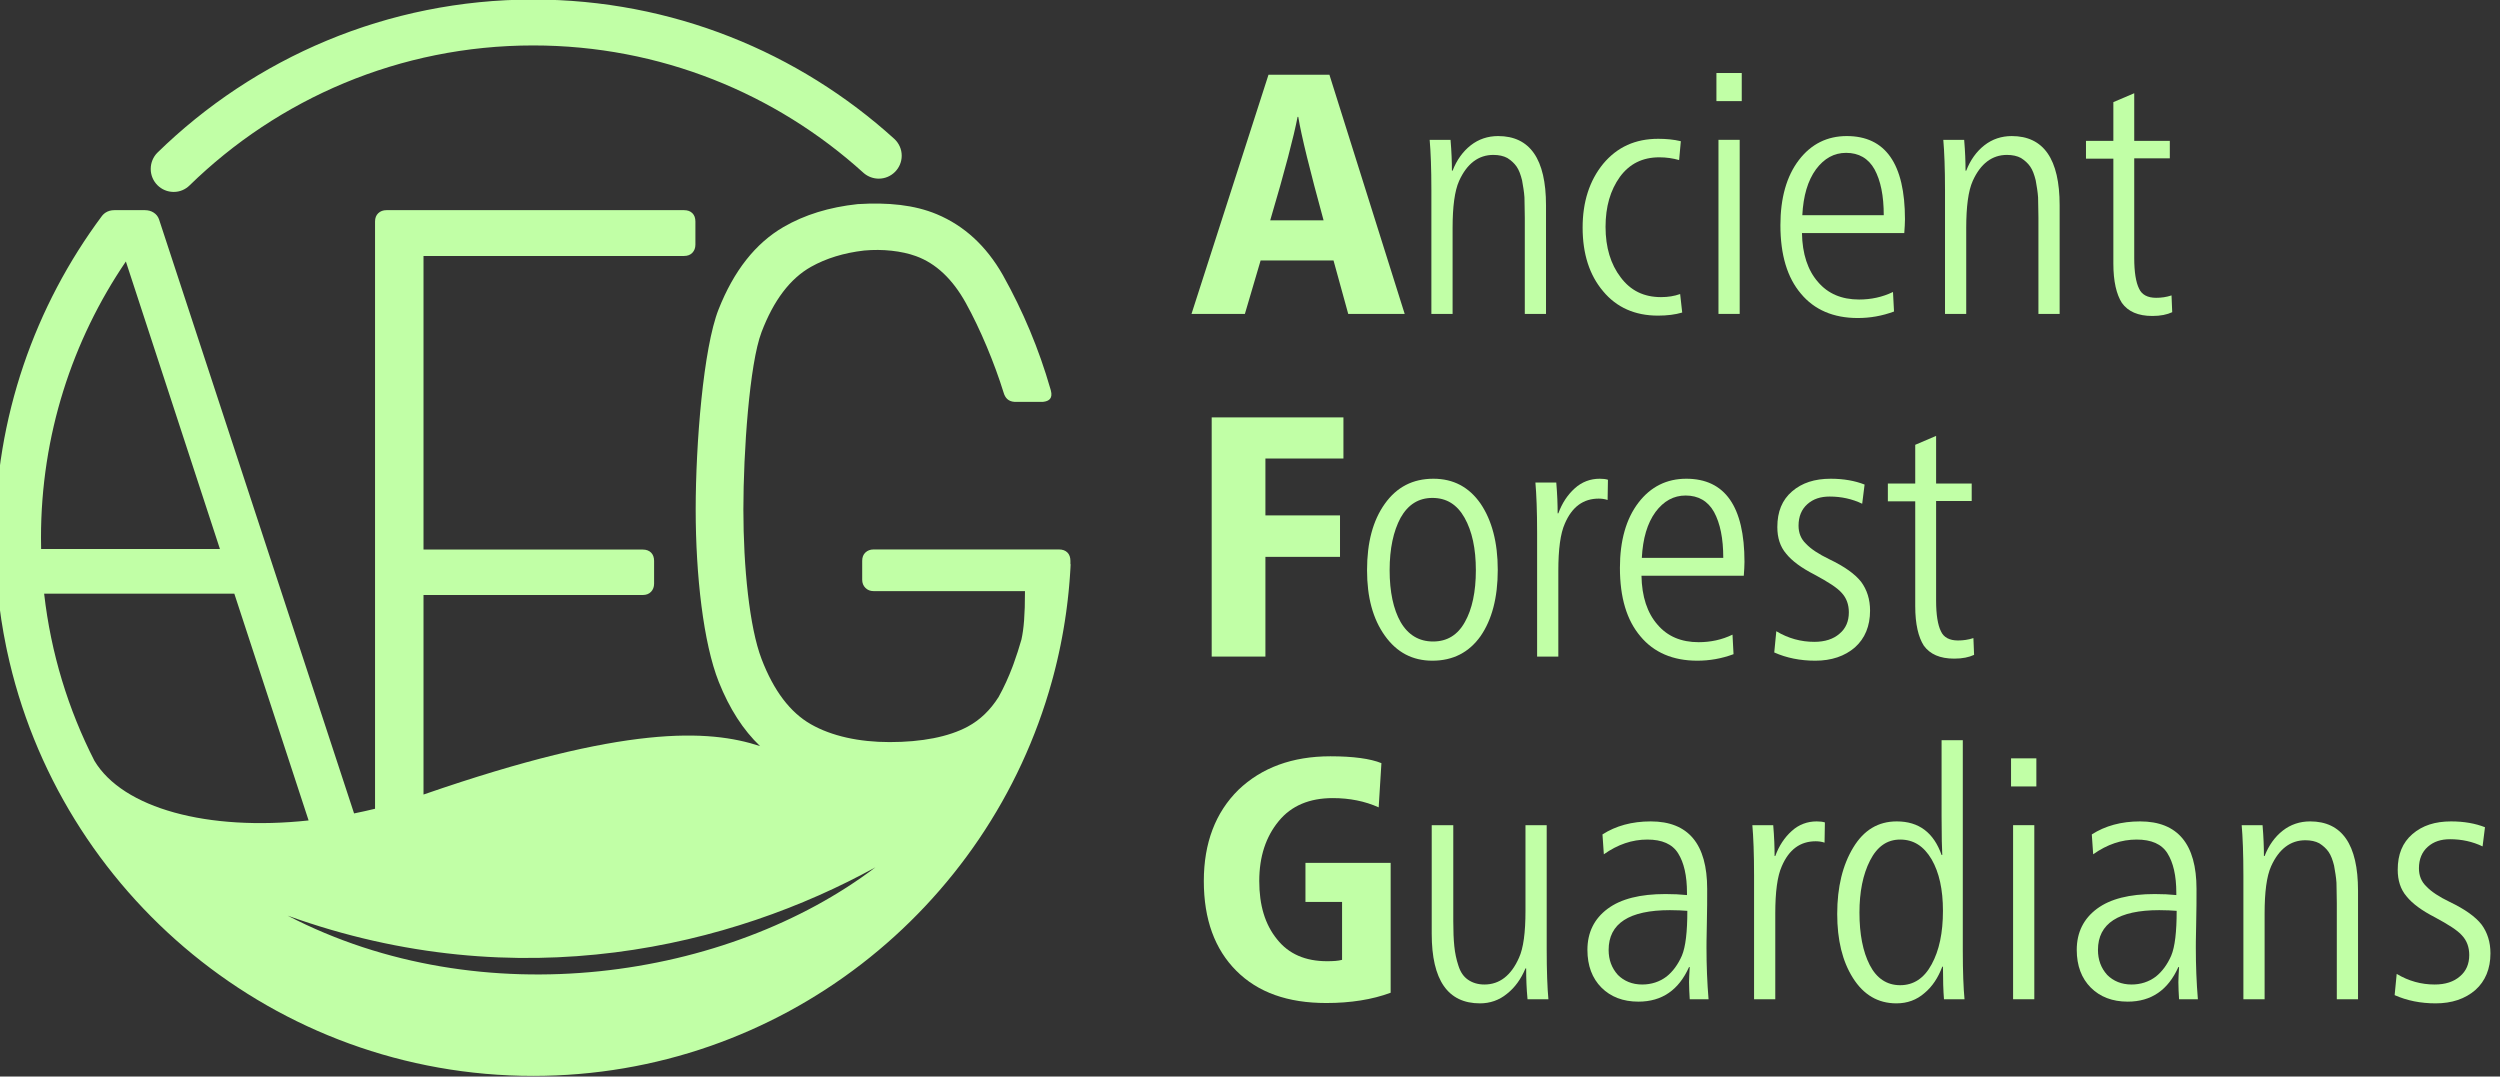
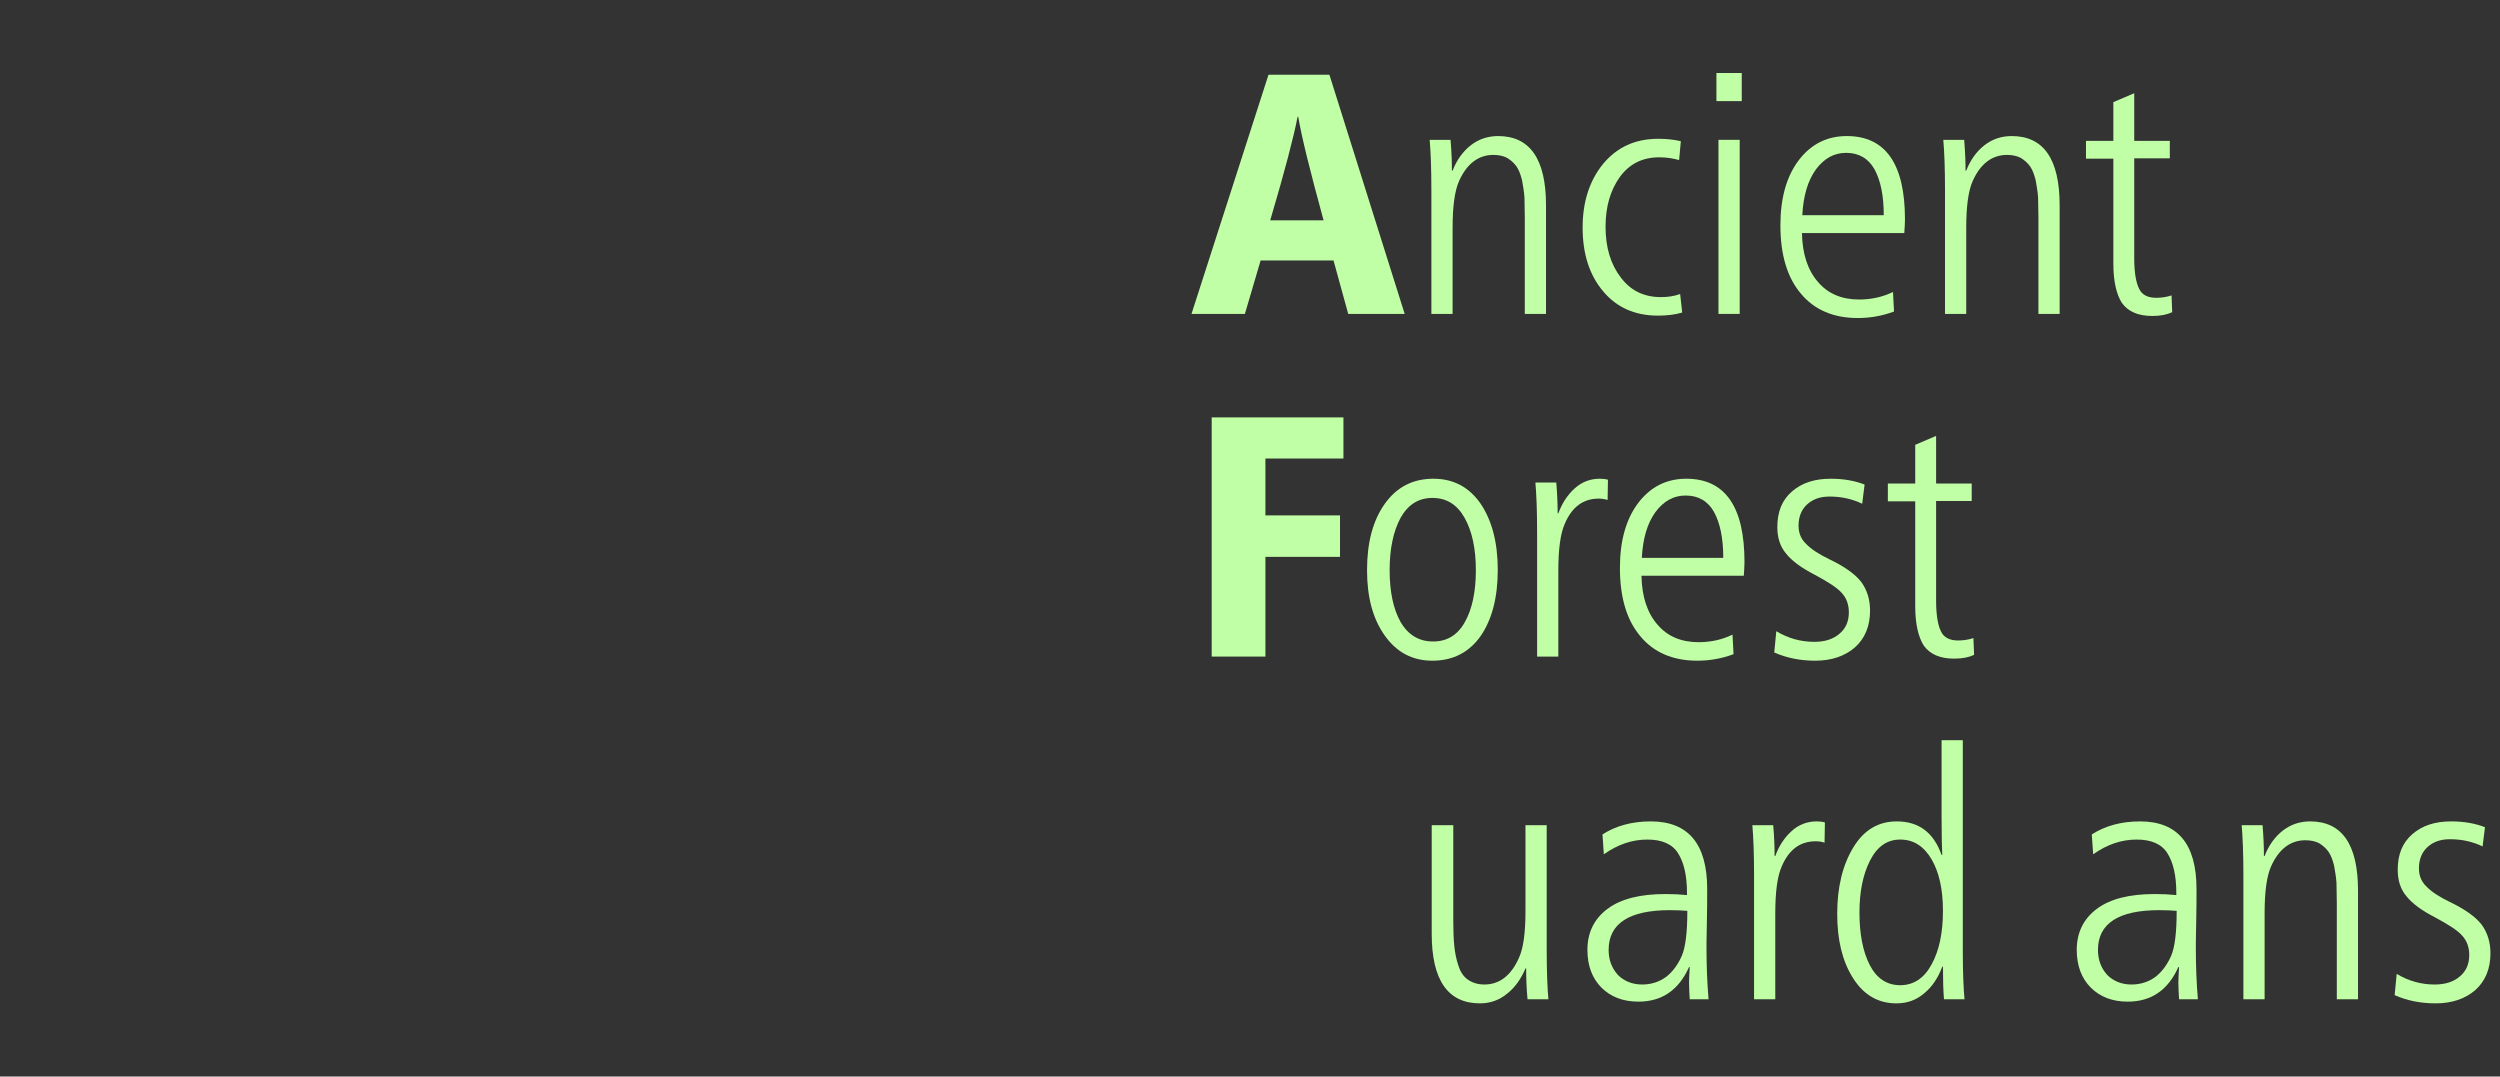
<svg xmlns="http://www.w3.org/2000/svg" width="100%" height="100%" viewBox="0 0 1189 512" version="1.1" xml:space="preserve" style="fill-rule:evenodd;clip-rule:evenodd;stroke-linejoin:round;stroke-miterlimit:2;">
  <rect x="0" y="0" width="1189" height="512" fill="#333333" stroke="none" />
  <g transform="matrix(1,0,0,1,-5760.24,-2138.7)">
    <g transform="matrix(1.071,0,0,1,-485.716,0)">
      <g transform="matrix(0.885,0,0,0.948,3161.73,699.102)">
-         <path d="M3398.53,1892.88C3390.06,1884.84 3383.15,1874.1 3377.79,1860.66C3370.07,1841.28 3366.21,1807.13 3366.21,1774.21C3366.21,1741.29 3370.04,1693.14 3377.7,1673.76C3385.36,1654.39 3396.22,1640.62 3410.27,1632.45C3420.81,1626.33 3433.2,1622.5 3447.44,1620.97C3462.77,1620.02 3476.01,1621.36 3487.18,1626.03C3500.93,1631.78 3511.98,1641.89 3520.33,1656.54C3520.36,1656.59 3520.39,1656.64 3520.42,1656.7C3530.42,1674.56 3538.45,1693.66 3544.21,1713.71L3544.43,1714.47C3545.45,1718.41 3543.59,1719.84 3540.49,1720.17L3526.16,1720.17C3523.05,1719.98 3521.46,1718.14 3520.7,1715.48C3520.7,1715.48 3520.7,1715.48 3520.7,1715.48C3516.11,1700.66 3508.97,1683.56 3501.73,1670.52C3495.13,1658.63 3486.79,1650.7 3476.75,1647.06C3469.51,1644.43 3459.99,1643.4 3450.73,1644.25C3440.58,1645.43 3431.72,1648.15 3424.14,1652.39C3413.63,1658.28 3405.34,1669.2 3399.26,1685.16C3393.18,1701.11 3390.14,1745.47 3390.14,1774.21C3390.14,1802.95 3393.18,1833.27 3399.26,1849.16C3405.34,1865.06 3413.6,1875.98 3424.05,1881.93C3434.49,1887.88 3448.31,1890.86 3463.51,1890.86C3479.59,1890.86 3493.14,1888.26 3502.76,1883.07C3508.9,1879.76 3514.04,1874.82 3518.2,1868.24C3520.96,1863.28 3523.25,1858.17 3525.17,1853.1C3525.34,1852.63 3525.51,1852.17 3525.68,1851.72L3525.69,1851.7C3527.21,1847.53 3528.53,1843.39 3529.67,1839.39C3530.85,1834.01 3531.44,1827.24 3531.44,1815.12L3455.46,1815.12C3453.82,1815.12 3452.46,1814.58 3451.38,1813.5C3450.3,1812.42 3449.76,1811.06 3449.76,1809.42L3449.76,1799.92C3449.76,1798.15 3450.3,1796.75 3451.38,1795.74C3452.46,1794.73 3453.82,1794.22 3455.46,1794.22L3548.54,1794.22C3550.31,1794.22 3551.7,1794.73 3552.72,1795.74C3553.73,1796.75 3554.24,1798.15 3554.24,1799.92L3554.24,1801.63L3554.35,1801.63C3554.32,1802.37 3554.28,1803.11 3554.24,1803.84L3554.24,1803.84L3554.23,1803.98C3554.21,1804.32 3554.19,1804.66 3554.17,1804.99L3554.16,1805.06L3554.15,1805.28L3554.12,1805.81L3554.1,1806.06L3554.09,1806.27L3554.07,1806.46L3554.06,1806.64L3554.02,1807.28L3554,1807.48L3553.99,1807.72L3553.95,1808.3L3553.93,1808.48L3553.92,1808.69L3553.9,1808.93L3553.88,1809.13L3553.85,1809.59L3553.82,1809.9L3553.81,1810.13L3553.75,1810.8L3553.74,1810.91L3553.72,1811.11L3553.7,1811.4L3553.68,1811.62L3553.65,1811.97L3553.62,1812.32L3553.61,1812.45C3553.58,1812.75 3553.56,1813.05 3553.53,1813.34L3553.51,1813.52L3553.48,1813.86L3553.46,1814.11L3553.43,1814.37L3553.4,1814.72L3553.38,1814.9C3553.35,1815.19 3553.32,1815.48 3553.3,1815.76L3553.28,1815.93L3553.24,1816.32L3553.21,1816.58L3553.19,1816.78L3553.15,1817.13L3553.13,1817.35L3553.12,1817.41L3553.08,1817.81L3553.02,1818.32L3552.97,1818.78L3552.94,1819.05L3552.93,1819.19L3552.89,1819.52L3552.86,1819.8L3552.85,1819.88L3552.81,1820.17L3552.75,1820.72L3552.68,1821.25L3552.65,1821.52L3552.64,1821.6L3552.6,1821.91L3552.56,1822.24L3552.55,1822.34L3552.52,1822.57L3552.45,1823.1L3552.37,1823.75L3552.34,1823.97L3552.33,1824.02L3552.3,1824.29L3552.24,1824.67L3552.23,1824.79L3552.2,1824.98L3552.14,1825.48L3552.01,1826.4L3551.97,1826.67L3551.91,1827.1L3551.89,1827.24L3551.86,1827.39C3551.76,1828.1 3551.66,1828.81 3551.55,1829.52L3551.52,1829.68L3551.5,1829.8L3551.44,1830.22L3551.4,1830.49L3551.25,1831.4L3551.16,1831.94L3551.14,1832.11L3551.12,1832.2L3551.06,1832.58L3551.01,1832.88L3551,1832.92L3550.98,1833.07L3550.86,1833.76L3550.76,1834.36L3550.73,1834.54L3550.72,1834.6L3550.66,1834.93L3550.6,1835.28L3550.59,1835.34L3550.56,1835.52L3550.45,1836.11L3550.33,1836.79L3550.3,1836.96L3550.29,1836.99L3550.24,1837.28L3550.17,1837.65L3550.15,1837.76L3550.12,1837.94L3550.02,1838.45L3549.87,1839.26L3549.85,1839.37L3549.85,1839.38L3549.8,1839.62L3549.72,1840.02L3549.69,1840.17L3549.66,1840.35C3549.53,1841.02 3549.39,1841.7 3549.26,1842.37L3549.22,1842.57L3549.18,1842.74L3549.1,1843.11L3549.06,1843.34L3549.05,1843.37L3548.98,1843.7L3548.86,1844.28L3548.77,1844.7L3548.72,1844.96L3548.68,1845.12L3548.61,1845.43L3548.56,1845.68L3548.54,1845.76L3548.46,1846.16L3548.36,1846.59L3548.27,1846.99L3548.19,1847.35L3548.16,1847.49L3548.1,1847.75L3548.05,1848L3548.01,1848.14L3547.92,1848.55L3547.84,1848.9L3547.77,1849.21L3547.65,1849.73L3547.62,1849.85L3547.58,1850.06L3547.52,1850.3L3547.47,1850.52L3547.37,1850.92L3547.3,1851.2L3547.28,1851.29C3547.21,1851.6 3547.13,1851.91 3547.06,1852.21L3547.03,1852.35L3546.97,1852.58L3546.9,1852.88L3546.8,1853.28L3546.74,1853.5L3546.72,1853.59C3546.64,1853.91 3546.56,1854.23 3546.48,1854.56L3546.46,1854.64L3546.41,1854.83L3546.31,1855.24L3546.21,1855.63L3546.16,1855.79L3546.14,1855.88C3546.06,1856.21 3545.97,1856.55 3545.88,1856.89L3545.87,1856.93L3545.85,1857.02L3545.69,1857.59L3545.6,1857.96L3545.57,1858.07L3545.55,1858.14C3545.36,1858.85 3545.16,1859.57 3544.96,1860.29L3544.95,1860.34L3544.94,1860.38C3513.39,1974.46 3408.75,2058.33 3284.67,2058.33C3155.09,2058.33 3046.7,1966.84 3020.64,1845.01L3020.5,1844.34L3020.49,1844.29L3020.48,1844.25L3020.42,1843.95L3020.35,1843.62L3020.34,1843.57L3020.33,1843.5L3020.24,1843.11L3020.2,1842.9L3020.2,1842.9C3016.58,1825.27 3014.67,1807.02 3014.67,1788.33C3014.67,1727.95 3034.76,1671.88 3068.3,1626.89C3068.3,1626.89 3069.06,1625.89 3070.1,1625.23C3071.37,1624.42 3072.82,1624 3074.47,1624L3089.88,1624C3091.53,1624 3092.98,1624.41 3094.25,1625.23C3095.52,1626.05 3096.4,1627.16 3096.91,1628.56L3194.8,1926.65C3198.29,1925.94 3201.8,1925.17 3205.32,1924.31L3205.32,1629.69C3205.32,1627.92 3205.86,1626.53 3206.94,1625.52C3208.01,1624.5 3209.38,1624 3211.02,1624L3360.37,1624C3362.15,1624 3363.54,1624.5 3364.55,1625.52C3365.57,1626.53 3366.07,1627.92 3366.07,1629.69L3366.07,1641.28C3366.07,1642.93 3365.57,1644.29 3364.55,1645.37C3363.54,1646.44 3362.15,1646.98 3360.37,1646.98L3229.64,1646.98L3229.64,1794.27L3339.64,1794.27C3341.41,1794.27 3342.8,1794.78 3343.82,1795.79C3344.83,1796.81 3345.34,1798.2 3345.34,1799.97L3345.34,1811.37C3345.34,1813.01 3344.83,1814.38 3343.82,1815.45C3342.8,1816.53 3341.41,1817.07 3339.64,1817.07L3229.64,1817.07L3229.64,1917.18L3230.13,1917.01C3330.87,1882.16 3372.74,1884.39 3398.53,1892.88ZM3456.41,1953.68C3419.52,1981.66 3370.22,2000.42 3317.92,2005.83C3265.63,2011.24 3210.34,2003.31 3161.46,1977.93C3277.9,2019.91 3384.71,1993.2 3456.41,1953.68ZM3171.98,1930.17L3134.71,1816.41L3039.28,1816.41C3042.67,1846.29 3051.4,1874.55 3064.5,1900.22C3078.8,1924.15 3121.45,1935.62 3171.98,1930.17ZM3037.77,1794L3127.49,1794L3080.29,1649.75C3053.41,1689.26 3037.7,1736.97 3037.7,1788.33C3037.7,1790.23 3037.72,1792.12 3037.77,1794ZM3450.34,1605.22C3406.51,1565.54 3348.39,1541.36 3284.67,1541.36C3217.6,1541.36 3156.74,1568.15 3112.21,1611.62L3112.21,1611.62C3110.14,1613.63 3107.39,1614.85 3104.28,1614.85C3097.92,1614.85 3092.76,1609.69 3092.76,1603.33C3092.76,1600.15 3094.02,1597.25 3096.11,1595.16C3144.79,1547.63 3211.34,1518.33 3284.67,1518.33C3354.37,1518.33 3417.94,1544.8 3465.86,1588.22C3465.87,1588.23 3465.88,1588.24 3465.89,1588.25C3468.16,1590.36 3469.59,1593.34 3469.59,1596.67C3469.59,1603.03 3464.42,1608.19 3458.07,1608.19C3455.31,1608.19 3452.74,1607.2 3450.76,1605.58L3450.34,1605.22Z" style="fill:rgb(193,255,166);" />
-       </g>
+         </g>
    </g>
    <g transform="matrix(1.071,0,0,1,-485.716,0)">
      <g transform="matrix(0.4,0,0,0.429,6228.78,1726.22)">
        <g transform="matrix(379.89,0,0,379.89,328.659,1309.5)">
          <path d="M0.23,-0.698L0.005,-0L0.161,-0L0.207,-0.156L0.42,-0.156L0.463,-0L0.628,-0L0.408,-0.698L0.23,-0.698ZM0.235,-0.273C0.278,-0.418 0.304,-0.518 0.315,-0.575L0.317,-0.575C0.326,-0.52 0.351,-0.419 0.391,-0.273L0.235,-0.273Z" style="fill:rgb(193,255,166);fill-rule:nonzero;" />
        </g>
        <g transform="matrix(379.89,0,0,379.89,569.51,1309.5)">
          <path d="M0.132,-0.418C0.132,-0.443 0.131,-0.473 0.128,-0.508L0.067,-0.508C0.07,-0.474 0.072,-0.425 0.072,-0.361L0.072,-0L0.134,-0L0.134,-0.25C0.134,-0.313 0.14,-0.359 0.153,-0.388C0.176,-0.439 0.21,-0.464 0.253,-0.464C0.269,-0.464 0.283,-0.461 0.294,-0.455C0.305,-0.448 0.314,-0.44 0.321,-0.43C0.328,-0.42 0.333,-0.406 0.337,-0.39C0.34,-0.373 0.343,-0.356 0.344,-0.34C0.344,-0.324 0.345,-0.304 0.345,-0.281L0.345,-0L0.407,-0L0.407,-0.317C0.407,-0.452 0.36,-0.519 0.267,-0.519C0.237,-0.519 0.21,-0.51 0.187,-0.492C0.164,-0.474 0.146,-0.449 0.134,-0.418L0.132,-0.418Z" style="fill:rgb(193,255,166);fill-rule:nonzero;" />
        </g>
        <g transform="matrix(379.89,0,0,379.89,748.818,1309.5)">
          <path d="M0.329,-0.504C0.308,-0.509 0.286,-0.511 0.263,-0.511C0.196,-0.511 0.143,-0.487 0.102,-0.438C0.062,-0.389 0.042,-0.327 0.042,-0.252C0.042,-0.175 0.062,-0.113 0.102,-0.066C0.141,-0.019 0.195,0.005 0.262,0.005C0.289,0.005 0.313,0.002 0.333,-0.004L0.327,-0.058C0.31,-0.052 0.292,-0.049 0.271,-0.049C0.221,-0.049 0.182,-0.068 0.153,-0.107C0.124,-0.145 0.109,-0.194 0.109,-0.254C0.109,-0.313 0.123,-0.361 0.151,-0.4C0.179,-0.438 0.217,-0.457 0.266,-0.457C0.287,-0.457 0.306,-0.454 0.324,-0.449L0.329,-0.504Z" style="fill:rgb(193,255,166);fill-rule:nonzero;" />
        </g>
        <g transform="matrix(379.89,0,0,379.89,886.338,1309.5)">
          <path d="M0.077,-0.508L0.077,-0L0.139,-0L0.139,-0.508L0.077,-0.508ZM0.145,-0.703L0.071,-0.703L0.071,-0.621L0.145,-0.621L0.145,-0.703Z" style="fill:rgb(193,255,166);fill-rule:nonzero;" />
        </g>
        <g transform="matrix(379.89,0,0,379.89,968.395,1309.5)">
          <path d="M0.404,-0.236C0.405,-0.251 0.406,-0.264 0.406,-0.276C0.406,-0.438 0.349,-0.519 0.236,-0.519C0.179,-0.519 0.132,-0.496 0.096,-0.449C0.06,-0.402 0.042,-0.338 0.042,-0.259C0.042,-0.172 0.062,-0.106 0.102,-0.059C0.141,-0.012 0.197,0.012 0.268,0.012C0.304,0.012 0.339,0.006 0.374,-0.007L0.371,-0.064C0.34,-0.049 0.307,-0.042 0.272,-0.042C0.221,-0.042 0.181,-0.059 0.152,-0.093C0.122,-0.127 0.106,-0.175 0.105,-0.236L0.404,-0.236ZM0.106,-0.288C0.109,-0.345 0.122,-0.389 0.146,-0.422C0.17,-0.454 0.199,-0.47 0.234,-0.47C0.271,-0.47 0.299,-0.454 0.317,-0.422C0.335,-0.389 0.344,-0.345 0.344,-0.288L0.106,-0.288Z" style="fill:rgb(193,255,166);fill-rule:nonzero;" />
        </g>
        <g transform="matrix(379.89,0,0,379.89,1139.73,1309.5)">
          <path d="M0.132,-0.418C0.132,-0.443 0.131,-0.473 0.128,-0.508L0.067,-0.508C0.07,-0.474 0.072,-0.425 0.072,-0.361L0.072,-0L0.134,-0L0.134,-0.25C0.134,-0.313 0.14,-0.359 0.153,-0.388C0.176,-0.439 0.21,-0.464 0.253,-0.464C0.269,-0.464 0.283,-0.461 0.294,-0.455C0.305,-0.448 0.314,-0.44 0.321,-0.43C0.328,-0.42 0.333,-0.406 0.337,-0.39C0.34,-0.373 0.343,-0.356 0.344,-0.34C0.344,-0.324 0.345,-0.304 0.345,-0.281L0.345,-0L0.407,-0L0.407,-0.317C0.407,-0.452 0.36,-0.519 0.267,-0.519C0.237,-0.519 0.21,-0.51 0.187,-0.492C0.164,-0.474 0.146,-0.449 0.134,-0.418L0.132,-0.418Z" style="fill:rgb(193,255,166);fill-rule:nonzero;" />
        </g>
        <g transform="matrix(379.89,0,0,379.89,1319.03,1309.5)">
          <path d="M0.153,-0.644L0.092,-0.618L0.092,-0.505L0.012,-0.505L0.012,-0.453L0.092,-0.453L0.092,-0.147C0.092,-0.095 0.101,-0.057 0.117,-0.032C0.135,-0.007 0.164,0.006 0.206,0.006C0.23,0.006 0.249,0.002 0.264,-0.005L0.262,-0.054C0.247,-0.049 0.232,-0.047 0.217,-0.047C0.192,-0.047 0.175,-0.056 0.167,-0.074C0.158,-0.092 0.153,-0.122 0.153,-0.163L0.153,-0.454L0.257,-0.454L0.257,-0.505L0.153,-0.505L0.153,-0.644Z" style="fill:rgb(193,255,166);fill-rule:nonzero;" />
        </g>
        <g transform="matrix(379.89,0,0,379.89,328.659,1689.39)">
          <path d="M0.064,-0.698L0.064,-0L0.221,-0L0.221,-0.291L0.439,-0.291L0.439,-0.412L0.221,-0.412L0.221,-0.578L0.449,-0.578L0.449,-0.698L0.064,-0.698Z" style="fill:rgb(193,255,166);fill-rule:nonzero;" />
        </g>
        <g transform="matrix(379.89,0,0,379.89,509.107,1689.39)">
          <path d="M0.237,-0.519C0.177,-0.519 0.13,-0.495 0.095,-0.446C0.06,-0.397 0.043,-0.333 0.043,-0.252C0.043,-0.173 0.06,-0.11 0.095,-0.061C0.13,-0.012 0.176,0.012 0.234,0.012C0.294,0.012 0.341,-0.012 0.375,-0.06C0.408,-0.108 0.425,-0.172 0.425,-0.253C0.425,-0.333 0.408,-0.397 0.375,-0.446C0.341,-0.495 0.295,-0.519 0.237,-0.519ZM0.234,-0.463C0.275,-0.463 0.306,-0.444 0.328,-0.405C0.35,-0.366 0.361,-0.315 0.361,-0.252C0.361,-0.189 0.35,-0.138 0.329,-0.101C0.308,-0.063 0.277,-0.044 0.236,-0.044C0.195,-0.044 0.163,-0.063 0.141,-0.101C0.12,-0.138 0.109,-0.189 0.109,-0.252C0.109,-0.315 0.12,-0.366 0.141,-0.405C0.163,-0.444 0.194,-0.463 0.234,-0.463Z" style="fill:rgb(193,255,166);fill-rule:nonzero;" />
        </g>
        <g transform="matrix(379.89,0,0,379.89,686.896,1689.39)">
          <path d="M0.132,-0.418C0.132,-0.443 0.131,-0.473 0.128,-0.508L0.067,-0.508C0.07,-0.474 0.072,-0.425 0.072,-0.361L0.072,-0L0.134,-0L0.134,-0.25C0.134,-0.313 0.14,-0.359 0.153,-0.388C0.174,-0.437 0.207,-0.461 0.252,-0.461C0.26,-0.461 0.269,-0.46 0.278,-0.457L0.279,-0.516C0.273,-0.518 0.265,-0.519 0.255,-0.519C0.228,-0.519 0.203,-0.51 0.182,-0.491C0.161,-0.472 0.145,-0.448 0.134,-0.418L0.132,-0.418Z" style="fill:rgb(193,255,166);fill-rule:nonzero;" />
        </g>
        <g transform="matrix(379.89,0,0,379.89,790.226,1689.39)">
          <path d="M0.404,-0.236C0.405,-0.251 0.406,-0.264 0.406,-0.276C0.406,-0.438 0.349,-0.519 0.236,-0.519C0.179,-0.519 0.132,-0.496 0.096,-0.449C0.06,-0.402 0.042,-0.338 0.042,-0.259C0.042,-0.172 0.062,-0.106 0.102,-0.059C0.141,-0.012 0.197,0.012 0.268,0.012C0.304,0.012 0.339,0.006 0.374,-0.007L0.371,-0.064C0.34,-0.049 0.307,-0.042 0.272,-0.042C0.221,-0.042 0.181,-0.059 0.152,-0.093C0.122,-0.127 0.106,-0.175 0.105,-0.236L0.404,-0.236ZM0.106,-0.288C0.109,-0.345 0.122,-0.389 0.146,-0.422C0.17,-0.454 0.199,-0.47 0.234,-0.47C0.271,-0.47 0.299,-0.454 0.317,-0.422C0.335,-0.389 0.344,-0.345 0.344,-0.288L0.106,-0.288Z" style="fill:rgb(193,255,166);fill-rule:nonzero;" />
        </g>
        <g transform="matrix(379.89,0,0,379.89,961.557,1689.39)">
          <path d="M0.042,-0.012C0.078,0.004 0.118,0.012 0.162,0.012C0.209,0.012 0.248,-0.001 0.278,-0.027C0.307,-0.053 0.322,-0.089 0.322,-0.134C0.322,-0.167 0.313,-0.195 0.296,-0.218C0.278,-0.241 0.247,-0.263 0.203,-0.284C0.172,-0.299 0.149,-0.314 0.135,-0.329C0.12,-0.343 0.113,-0.361 0.113,-0.382C0.113,-0.409 0.122,-0.43 0.139,-0.445C0.156,-0.46 0.177,-0.467 0.204,-0.467C0.238,-0.467 0.27,-0.46 0.299,-0.446L0.306,-0.502C0.278,-0.513 0.245,-0.519 0.207,-0.519C0.16,-0.519 0.123,-0.507 0.094,-0.482C0.065,-0.457 0.051,-0.423 0.051,-0.378C0.051,-0.347 0.059,-0.321 0.077,-0.3C0.094,-0.279 0.121,-0.259 0.16,-0.239C0.199,-0.218 0.226,-0.201 0.239,-0.186C0.253,-0.171 0.26,-0.152 0.26,-0.129C0.26,-0.103 0.251,-0.082 0.233,-0.067C0.215,-0.051 0.19,-0.043 0.159,-0.043C0.12,-0.043 0.083,-0.053 0.048,-0.074L0.042,-0.012Z" style="fill:rgb(193,255,166);fill-rule:nonzero;" />
        </g>
        <g transform="matrix(379.89,0,0,379.89,1099.08,1689.39)">
          <path d="M0.153,-0.644L0.092,-0.618L0.092,-0.505L0.012,-0.505L0.012,-0.453L0.092,-0.453L0.092,-0.147C0.092,-0.095 0.101,-0.057 0.117,-0.032C0.135,-0.007 0.164,0.006 0.206,0.006C0.23,0.006 0.249,0.002 0.264,-0.005L0.262,-0.054C0.247,-0.049 0.232,-0.047 0.217,-0.047C0.192,-0.047 0.175,-0.056 0.167,-0.074C0.158,-0.092 0.153,-0.122 0.153,-0.163L0.153,-0.454L0.257,-0.454L0.257,-0.505L0.153,-0.505L0.153,-0.644Z" style="fill:rgb(193,255,166);fill-rule:nonzero;" />
        </g>
        <g transform="matrix(379.89,0,0,379.89,328.659,2069.28)">
-           <path d="M0.338,-0.398L0.338,-0.284L0.445,-0.284L0.445,-0.115C0.434,-0.112 0.42,-0.111 0.401,-0.111C0.338,-0.111 0.289,-0.132 0.255,-0.175C0.22,-0.218 0.203,-0.274 0.203,-0.345C0.203,-0.416 0.222,-0.474 0.26,-0.52C0.297,-0.565 0.35,-0.587 0.418,-0.587C0.467,-0.587 0.512,-0.578 0.552,-0.56L0.56,-0.689C0.528,-0.702 0.478,-0.709 0.411,-0.709C0.3,-0.709 0.21,-0.676 0.142,-0.611C0.075,-0.545 0.041,-0.456 0.041,-0.345C0.041,-0.233 0.073,-0.146 0.136,-0.083C0.199,-0.02 0.286,0.011 0.399,0.011C0.47,0.011 0.533,0.001 0.587,-0.019L0.587,-0.398L0.338,-0.398Z" style="fill:rgb(193,255,166);fill-rule:nonzero;" />
-         </g>
+           </g>
        <g transform="matrix(379.89,0,0,379.89,572.929,2069.28)">
          <path d="M0.34,-0.09C0.34,-0.061 0.341,-0.031 0.344,-0L0.405,-0C0.402,-0.032 0.4,-0.081 0.4,-0.147L0.4,-0.508L0.338,-0.508L0.338,-0.258C0.338,-0.195 0.332,-0.149 0.319,-0.121C0.296,-0.069 0.262,-0.043 0.218,-0.043C0.199,-0.043 0.183,-0.048 0.17,-0.057C0.157,-0.066 0.148,-0.079 0.142,-0.098C0.136,-0.116 0.132,-0.135 0.13,-0.155C0.128,-0.174 0.127,-0.199 0.127,-0.228L0.127,-0.508L0.064,-0.508L0.064,-0.191C0.064,-0.056 0.111,0.012 0.205,0.012C0.234,0.012 0.261,0.003 0.284,-0.016C0.307,-0.034 0.325,-0.059 0.338,-0.09L0.34,-0.09Z" style="fill:rgb(193,255,166);fill-rule:nonzero;" />
        </g>
        <g transform="matrix(379.89,0,0,379.89,752.237,2069.28)">
          <path d="M0.095,-0.423C0.136,-0.452 0.178,-0.466 0.222,-0.466C0.265,-0.466 0.295,-0.453 0.312,-0.426C0.329,-0.399 0.338,-0.361 0.338,-0.31L0.338,-0.304C0.319,-0.306 0.298,-0.307 0.275,-0.307C0.201,-0.307 0.145,-0.293 0.106,-0.264C0.067,-0.235 0.047,-0.195 0.047,-0.144C0.047,-0.098 0.061,-0.061 0.088,-0.034C0.115,-0.007 0.151,0.007 0.196,0.007C0.265,0.007 0.314,-0.027 0.344,-0.094L0.346,-0.094C0.345,-0.075 0.344,-0.061 0.344,-0.05C0.344,-0.034 0.345,-0.017 0.346,-0L0.401,-0C0.397,-0.048 0.395,-0.098 0.395,-0.151C0.395,-0.155 0.395,-0.178 0.396,-0.219C0.397,-0.26 0.397,-0.295 0.397,-0.322C0.397,-0.453 0.342,-0.519 0.232,-0.519C0.177,-0.519 0.13,-0.506 0.091,-0.481L0.095,-0.423ZM0.339,-0.258C0.339,-0.197 0.334,-0.153 0.323,-0.127C0.312,-0.102 0.297,-0.081 0.278,-0.066C0.258,-0.051 0.234,-0.043 0.207,-0.043C0.178,-0.043 0.154,-0.053 0.136,-0.071C0.118,-0.091 0.109,-0.115 0.109,-0.144C0.109,-0.221 0.169,-0.26 0.288,-0.26C0.309,-0.26 0.326,-0.259 0.339,-0.258Z" style="fill:rgb(193,255,166);fill-rule:nonzero;" />
        </g>
        <g transform="matrix(379.89,0,0,379.89,927.746,2069.28)">
          <path d="M0.132,-0.418C0.132,-0.443 0.131,-0.473 0.128,-0.508L0.067,-0.508C0.07,-0.474 0.072,-0.425 0.072,-0.361L0.072,-0L0.134,-0L0.134,-0.25C0.134,-0.313 0.14,-0.359 0.153,-0.388C0.174,-0.437 0.207,-0.461 0.252,-0.461C0.26,-0.461 0.269,-0.46 0.278,-0.457L0.279,-0.516C0.273,-0.518 0.265,-0.519 0.255,-0.519C0.228,-0.519 0.203,-0.51 0.182,-0.491C0.161,-0.472 0.145,-0.448 0.134,-0.418L0.132,-0.418Z" style="fill:rgb(193,255,166);fill-rule:nonzero;" />
        </g>
        <g transform="matrix(379.89,0,0,379.89,1031.08,2069.28)">
          <path d="M0.348,-0.421C0.325,-0.486 0.282,-0.519 0.217,-0.519C0.163,-0.519 0.121,-0.494 0.09,-0.443C0.059,-0.392 0.043,-0.328 0.043,-0.249C0.043,-0.173 0.058,-0.111 0.089,-0.062C0.12,-0.013 0.162,0.012 0.216,0.012C0.248,0.012 0.275,0.002 0.298,-0.018C0.321,-0.037 0.338,-0.063 0.35,-0.095L0.352,-0.095C0.352,-0.056 0.353,-0.024 0.355,-0L0.415,-0C0.412,-0.032 0.41,-0.079 0.41,-0.142L0.41,-0.756L0.348,-0.756L0.348,-0.533C0.348,-0.476 0.349,-0.438 0.35,-0.421L0.348,-0.421ZM0.227,-0.041C0.188,-0.041 0.158,-0.061 0.138,-0.1C0.118,-0.139 0.108,-0.19 0.108,-0.253C0.108,-0.313 0.118,-0.364 0.139,-0.405C0.16,-0.446 0.189,-0.466 0.227,-0.466C0.266,-0.466 0.296,-0.447 0.319,-0.408C0.341,-0.37 0.352,-0.32 0.352,-0.258C0.352,-0.194 0.341,-0.142 0.319,-0.102C0.297,-0.061 0.266,-0.041 0.227,-0.041Z" style="fill:rgb(193,255,166);fill-rule:nonzero;" />
        </g>
        <g transform="matrix(379.89,0,0,379.89,1213.42,2069.28)">
-           <path d="M0.077,-0.508L0.077,-0L0.139,-0L0.139,-0.508L0.077,-0.508ZM0.145,-0.703L0.071,-0.703L0.071,-0.621L0.145,-0.621L0.145,-0.703Z" style="fill:rgb(193,255,166);fill-rule:nonzero;" />
-         </g>
+           </g>
        <g transform="matrix(379.89,0,0,379.89,1295.48,2069.28)">
          <path d="M0.095,-0.423C0.136,-0.452 0.178,-0.466 0.222,-0.466C0.265,-0.466 0.295,-0.453 0.312,-0.426C0.329,-0.399 0.338,-0.361 0.338,-0.31L0.338,-0.304C0.319,-0.306 0.298,-0.307 0.275,-0.307C0.201,-0.307 0.145,-0.293 0.106,-0.264C0.067,-0.235 0.047,-0.195 0.047,-0.144C0.047,-0.098 0.061,-0.061 0.088,-0.034C0.115,-0.007 0.151,0.007 0.196,0.007C0.265,0.007 0.314,-0.027 0.344,-0.094L0.346,-0.094C0.345,-0.075 0.344,-0.061 0.344,-0.05C0.344,-0.034 0.345,-0.017 0.346,-0L0.401,-0C0.397,-0.048 0.395,-0.098 0.395,-0.151C0.395,-0.155 0.395,-0.178 0.396,-0.219C0.397,-0.26 0.397,-0.295 0.397,-0.322C0.397,-0.453 0.342,-0.519 0.232,-0.519C0.177,-0.519 0.13,-0.506 0.091,-0.481L0.095,-0.423ZM0.339,-0.258C0.339,-0.197 0.334,-0.153 0.323,-0.127C0.312,-0.102 0.297,-0.081 0.278,-0.066C0.258,-0.051 0.234,-0.043 0.207,-0.043C0.178,-0.043 0.154,-0.053 0.136,-0.071C0.118,-0.091 0.109,-0.115 0.109,-0.144C0.109,-0.221 0.169,-0.26 0.288,-0.26C0.309,-0.26 0.326,-0.259 0.339,-0.258Z" style="fill:rgb(193,255,166);fill-rule:nonzero;" />
        </g>
        <g transform="matrix(379.89,0,0,379.89,1470.99,2069.28)">
          <path d="M0.132,-0.418C0.132,-0.443 0.131,-0.473 0.128,-0.508L0.067,-0.508C0.07,-0.474 0.072,-0.425 0.072,-0.361L0.072,-0L0.134,-0L0.134,-0.25C0.134,-0.313 0.14,-0.359 0.153,-0.388C0.176,-0.439 0.21,-0.464 0.253,-0.464C0.269,-0.464 0.283,-0.461 0.294,-0.455C0.305,-0.448 0.314,-0.44 0.321,-0.43C0.328,-0.42 0.333,-0.406 0.337,-0.39C0.34,-0.373 0.343,-0.356 0.344,-0.34C0.344,-0.324 0.345,-0.304 0.345,-0.281L0.345,-0L0.407,-0L0.407,-0.317C0.407,-0.452 0.36,-0.519 0.267,-0.519C0.237,-0.519 0.21,-0.51 0.187,-0.492C0.164,-0.474 0.146,-0.449 0.134,-0.418L0.132,-0.418Z" style="fill:rgb(193,255,166);fill-rule:nonzero;" />
        </g>
        <g transform="matrix(379.89,0,0,379.89,1650.3,2069.28)">
          <path d="M0.042,-0.012C0.078,0.004 0.118,0.012 0.162,0.012C0.209,0.012 0.248,-0.001 0.278,-0.027C0.307,-0.053 0.322,-0.089 0.322,-0.134C0.322,-0.167 0.313,-0.195 0.296,-0.218C0.278,-0.241 0.247,-0.263 0.203,-0.284C0.172,-0.299 0.149,-0.314 0.135,-0.329C0.12,-0.343 0.113,-0.361 0.113,-0.382C0.113,-0.409 0.122,-0.43 0.139,-0.445C0.156,-0.46 0.177,-0.467 0.204,-0.467C0.238,-0.467 0.27,-0.46 0.299,-0.446L0.306,-0.502C0.278,-0.513 0.245,-0.519 0.207,-0.519C0.16,-0.519 0.123,-0.507 0.094,-0.482C0.065,-0.457 0.051,-0.423 0.051,-0.378C0.051,-0.347 0.059,-0.321 0.077,-0.3C0.094,-0.279 0.121,-0.259 0.16,-0.239C0.199,-0.218 0.226,-0.201 0.239,-0.186C0.253,-0.171 0.26,-0.152 0.26,-0.129C0.26,-0.103 0.251,-0.082 0.233,-0.067C0.215,-0.051 0.19,-0.043 0.159,-0.043C0.12,-0.043 0.083,-0.053 0.048,-0.074L0.042,-0.012Z" style="fill:rgb(193,255,166);fill-rule:nonzero;" />
        </g>
      </g>
    </g>
  </g>
</svg>